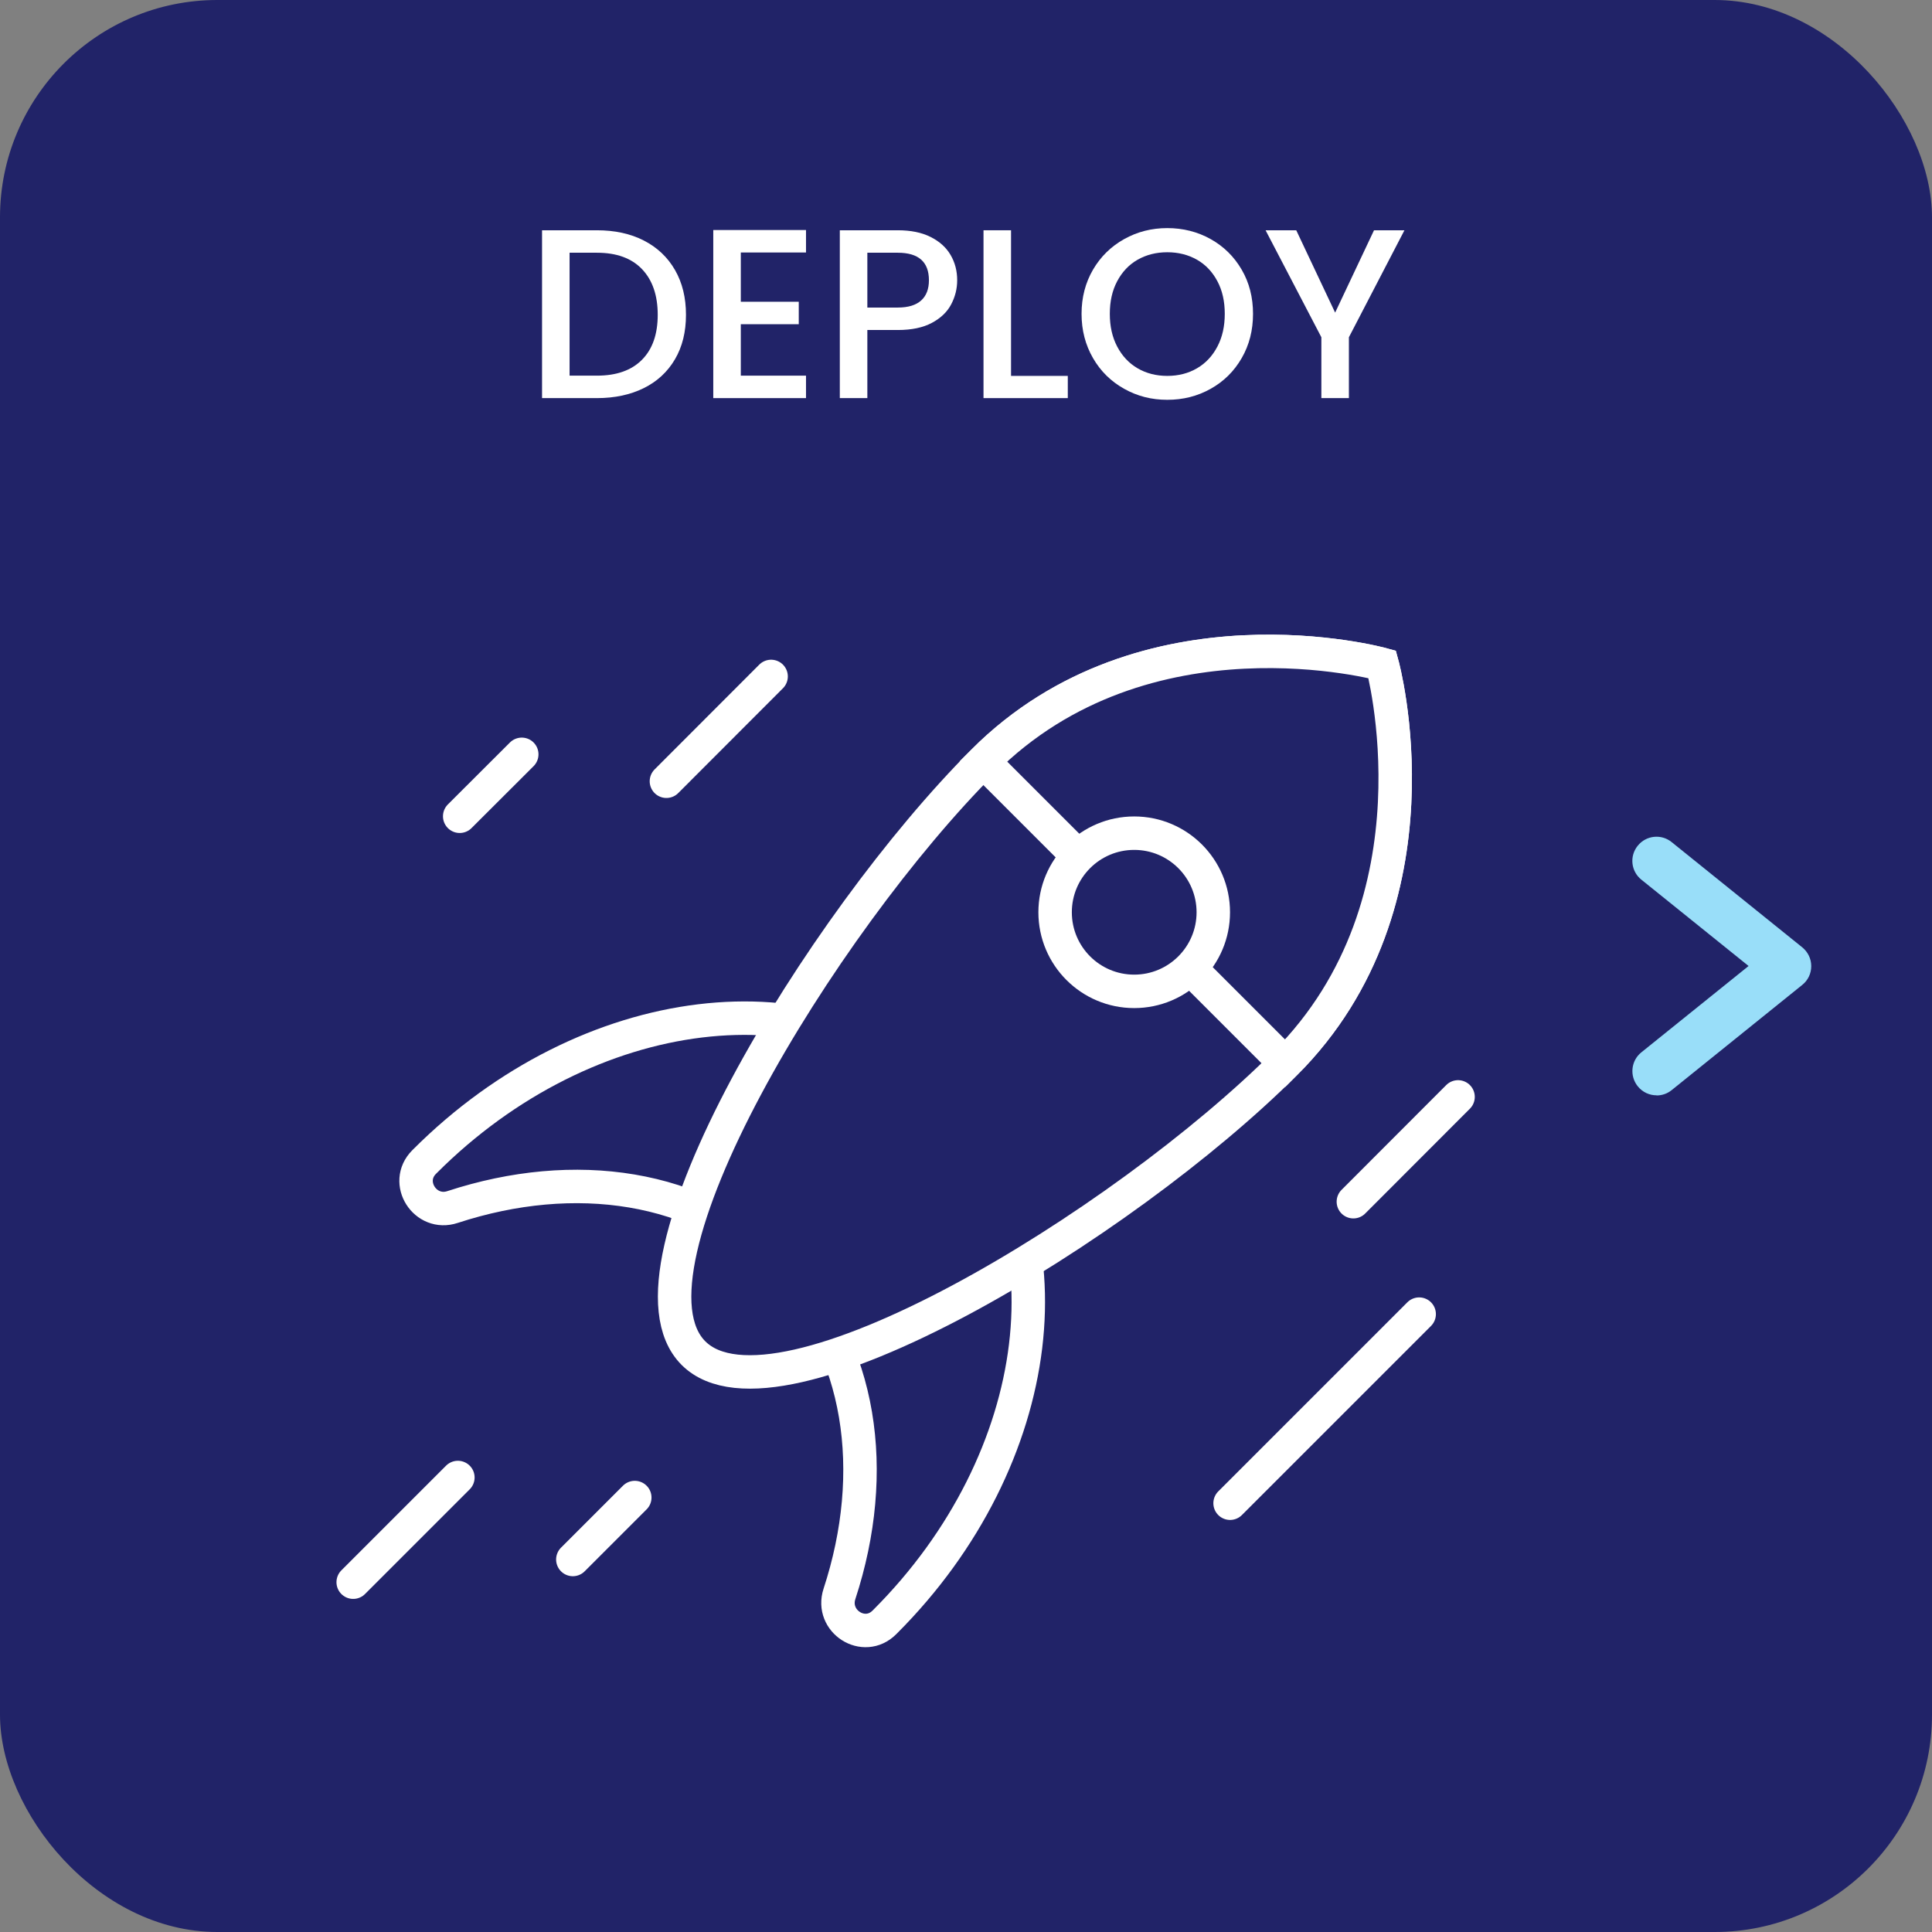
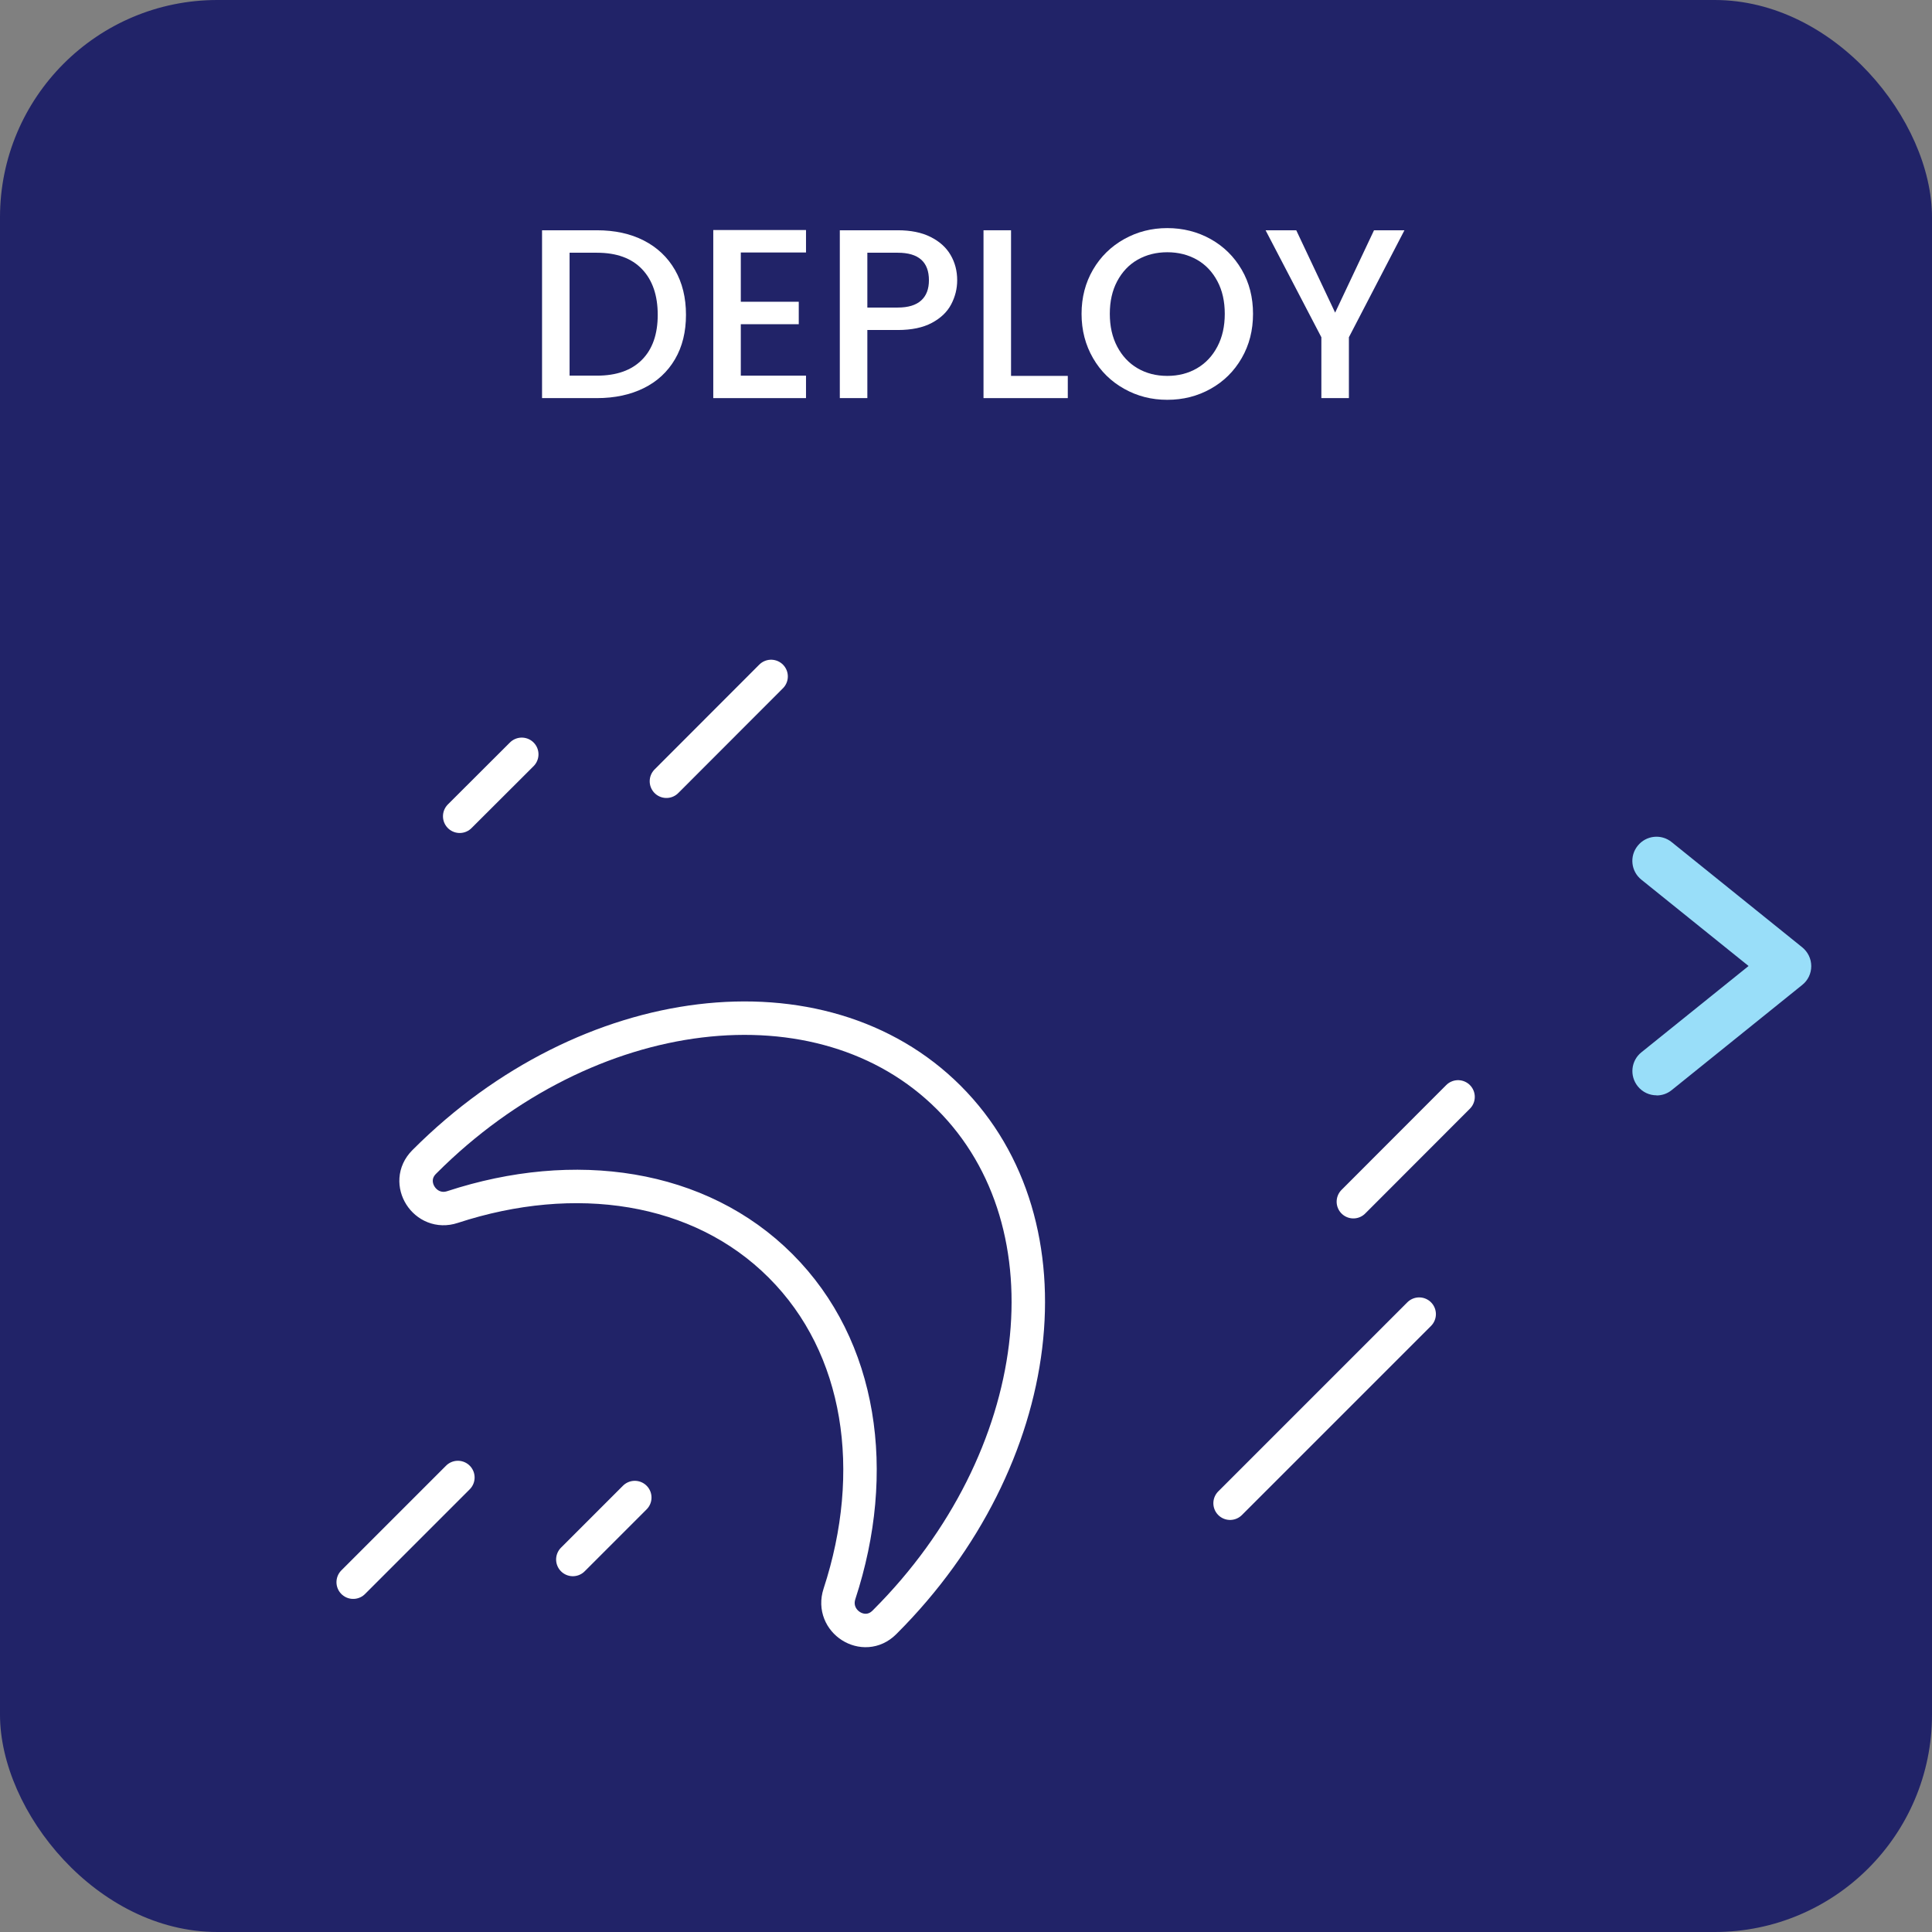
<svg xmlns="http://www.w3.org/2000/svg" id="Layer_1" data-name="Layer 1" viewBox="0 0 160 160">
  <rect x="0" y="0" width="160" height="160" fill="#808080" stroke="none" />
  <defs>
    <style>
      .cls-1, .cls-2, .cls-3 {
        fill: #212368;
      }

      .cls-4 {
        fill: #99def9;
      }

      .cls-5 {
        fill: #fff;
      }

      .cls-2 {
        stroke-width: 2.77px;
      }

      .cls-2, .cls-3 {
        stroke: #fff;
        stroke-miterlimit: 10;
      }

      .cls-3 {
        stroke-linecap: round;
        stroke-width: 2.77px;
      }
    </style>
  </defs>
  <rect class="cls-1" x="0" width="160" height="160" rx="18" ry="18" />
  <g>
    <path class="cls-5" d="M53.32,19.92c1.11.57,1.97,1.38,2.58,2.44.61,1.06.91,2.3.91,3.71s-.3,2.64-.91,3.68c-.61,1.04-1.47,1.84-2.58,2.39-1.11.55-2.41.83-3.89.83h-4.54v-13.9h4.54c1.48,0,2.78.28,3.89.85ZM53.17,29.79c.87-.88,1.3-2.12,1.3-3.72s-.43-2.87-1.3-3.78c-.87-.91-2.11-1.36-3.74-1.36h-2.26v10.18h2.26c1.63,0,2.87-.44,3.74-1.32Z" />
    <path class="cls-5" d="M61.35,20.91v4.08h4.8v1.86h-4.8v4.26h5.4v1.86h-7.68v-13.92h7.68v1.86h-5.4Z" />
    <path class="cls-5" d="M78.77,25.21c-.33.63-.87,1.14-1.6,1.53-.73.39-1.67.59-2.82.59h-2.52v5.64h-2.28v-13.9h4.8c1.07,0,1.97.18,2.71.55.74.37,1.29.86,1.66,1.49.37.63.55,1.33.55,2.1,0,.71-.17,1.37-.5,2ZM76.29,24.88c.43-.39.64-.95.64-1.67,0-1.52-.86-2.28-2.58-2.28h-2.52v4.54h2.52c.87,0,1.51-.2,1.94-.59Z" />
    <path class="cls-5" d="M83.73,31.13h4.7v1.84h-6.98v-13.9h2.28v12.06Z" />
    <path class="cls-5" d="M93.1,32.2c-1.09-.61-1.95-1.45-2.58-2.54-.63-1.09-.95-2.31-.95-3.67s.32-2.58.95-3.66c.63-1.08,1.49-1.92,2.58-2.53s2.28-.91,3.57-.91,2.5.3,3.59.91,1.94,1.45,2.57,2.53c.63,1.08.94,2.3.94,3.66s-.31,2.58-.94,3.67c-.63,1.09-1.48,1.93-2.57,2.54-1.09.61-2.28.91-3.59.91s-2.48-.3-3.57-.91ZM99.13,30.5c.72-.42,1.28-1.02,1.69-1.8.41-.78.61-1.68.61-2.71s-.2-1.93-.61-2.7c-.41-.77-.97-1.37-1.69-1.78s-1.54-.62-2.46-.62-1.74.21-2.46.62-1.28,1.01-1.69,1.78c-.41.77-.61,1.67-.61,2.7s.2,1.93.61,2.71c.41.78.97,1.38,1.69,1.8s1.54.63,2.46.63,1.74-.21,2.46-.63Z" />
    <path class="cls-5" d="M116.31,19.07l-4.6,8.86v5.04h-2.28v-5.04l-4.62-8.86h2.54l3.22,6.82,3.22-6.82h2.52Z" />
  </g>
  <g>
    <path class="cls-2" d="M64.65,104.84c6.72,6.72,8.18,17.06,4.87,27.16-.74,2.27,2.03,4.05,3.72,2.36.02-.02.05-.05.07-.07,13.44-13.44,15.8-32.87,5.27-43.39-10.53-10.53-29.96-8.17-43.39,5.27-.02.02-.05.05-.07.07-1.68,1.69.1,4.47,2.36,3.72,10.1-3.31,20.44-1.85,27.16,4.87Z" />
-     <path class="cls-2" d="M106.44,88.06c-13.44,13.44-42.1,30.9-49.01,24-6.91-6.91,10.56-35.57,24-49.01,13.44-13.44,33.04-8.03,33.04-8.03,0,0,5.41,19.6-8.03,33.04Z" />
-     <path class="cls-2" d="M81.43,63.05c13.44-13.44,33.04-8.03,33.04-8.03,0,0,5.41,19.6-8.03,33.04l-25.01-25.01Z" />
-     <circle class="cls-2" cx="93.93" cy="75.55" r="6.55" />
  </g>
  <g>
    <line class="cls-3" x1="63.86" y1="56.02" x2="55.19" y2="64.7" />
    <line class="cls-3" x1="37.92" y1="122.36" x2="29.25" y2="131.03" />
    <line class="cls-3" x1="117.53" y1="108.83" x2="101.87" y2="124.49" />
    <line class="cls-3" x1="52.57" y1="124.02" x2="47.44" y2="129.15" />
    <line class="cls-3" x1="120.75" y1="90.84" x2="112.08" y2="99.52" />
    <line class="cls-3" x1="43.21" y1="62.47" x2="38.07" y2="67.6" />
  </g>
  <path class="cls-4" d="M137.19,90.71c-.58,0-1.16-.25-1.56-.75-.69-.86-.56-2.12.3-2.81l8.88-7.15-8.88-7.15c-.86-.69-1-1.95-.3-2.81.69-.86,1.95-1,2.81-.3l10.81,8.71c.47.38.75.95.75,1.56s-.27,1.18-.75,1.56l-10.81,8.71c-.37.3-.81.44-1.25.44Z" />
</svg>